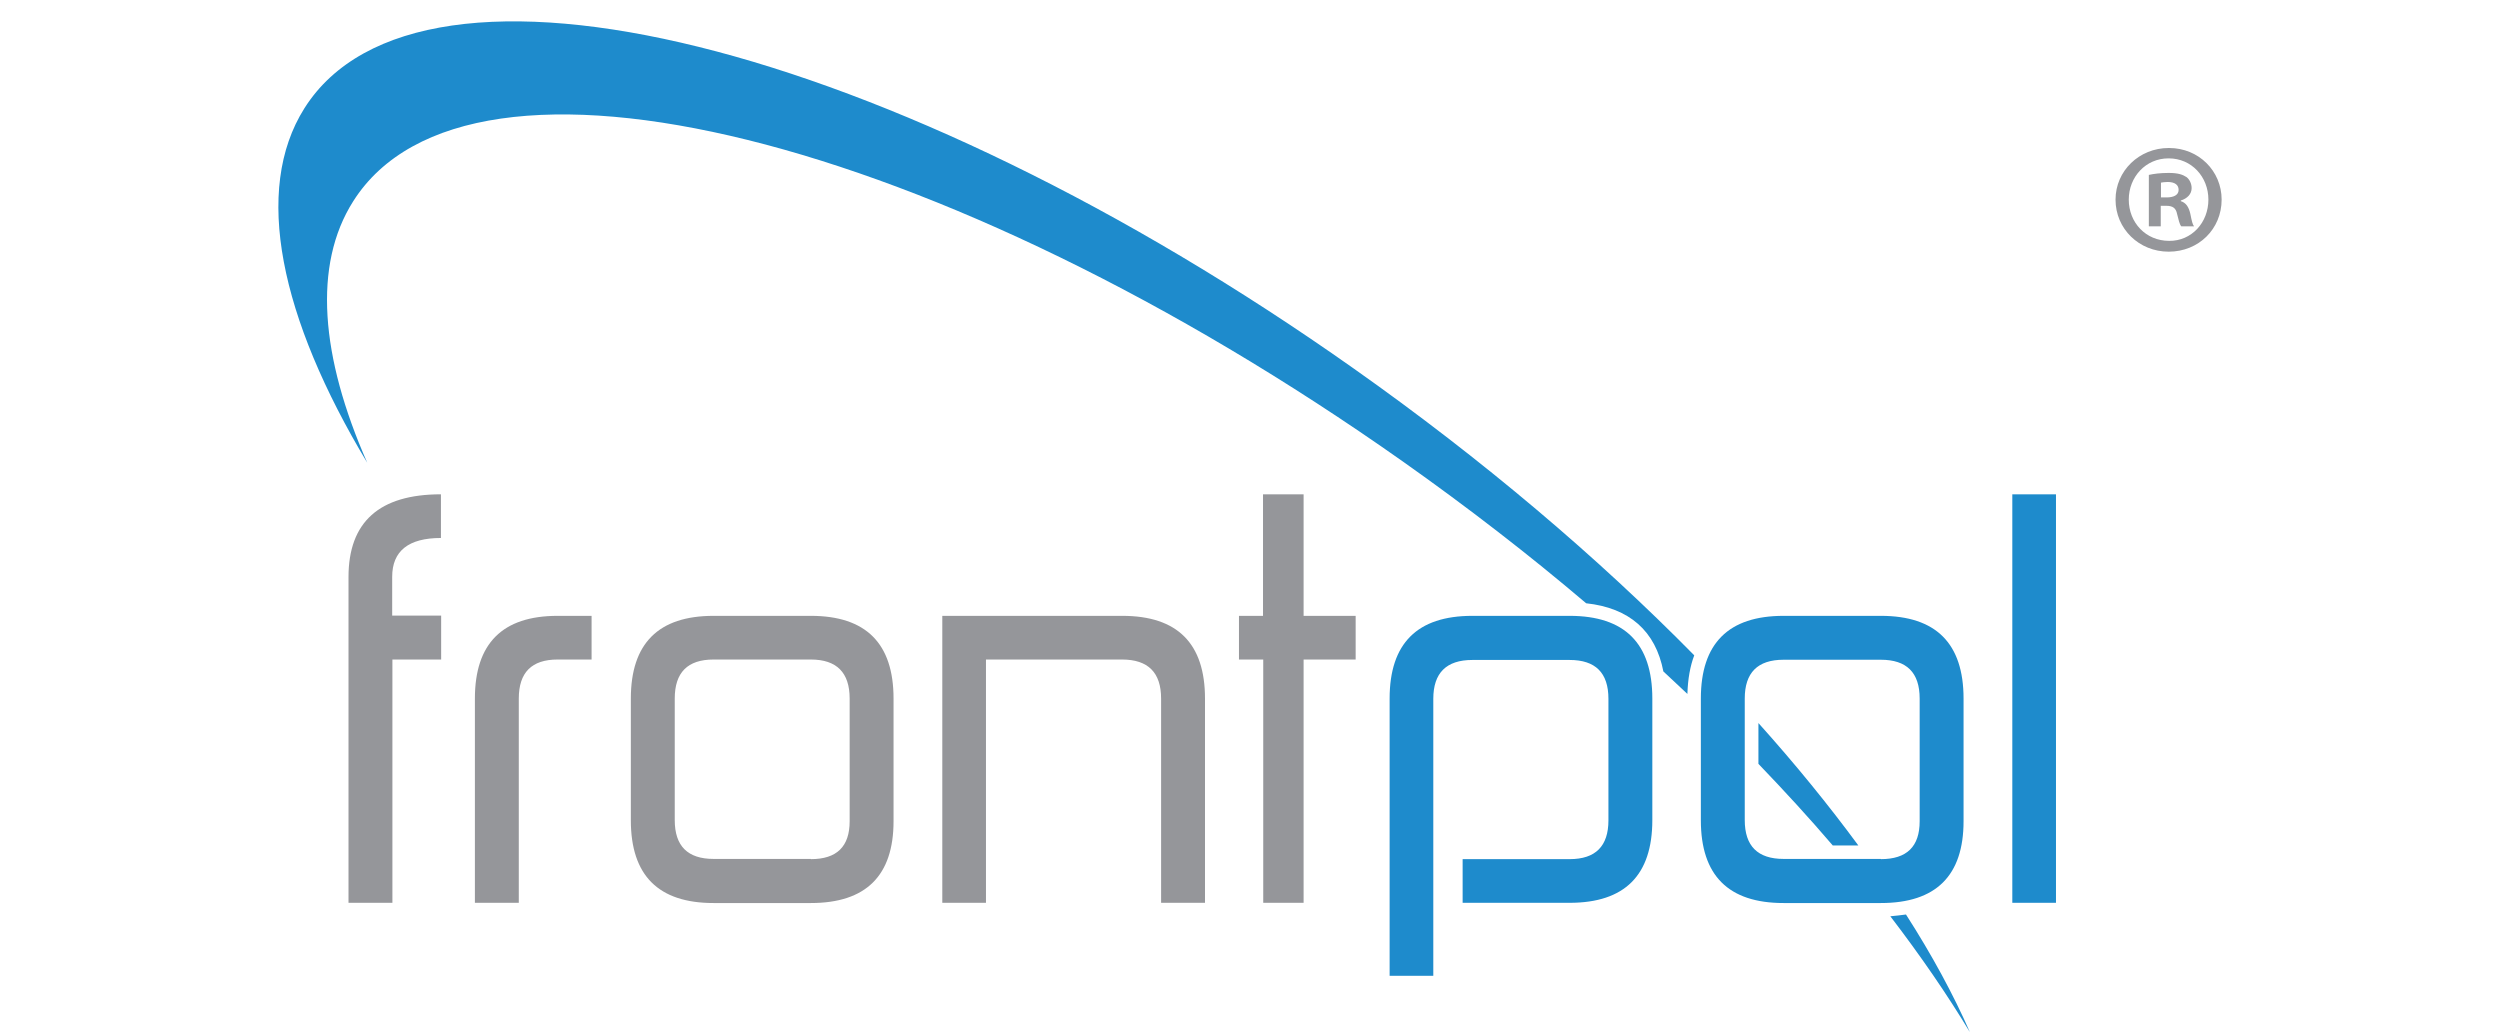
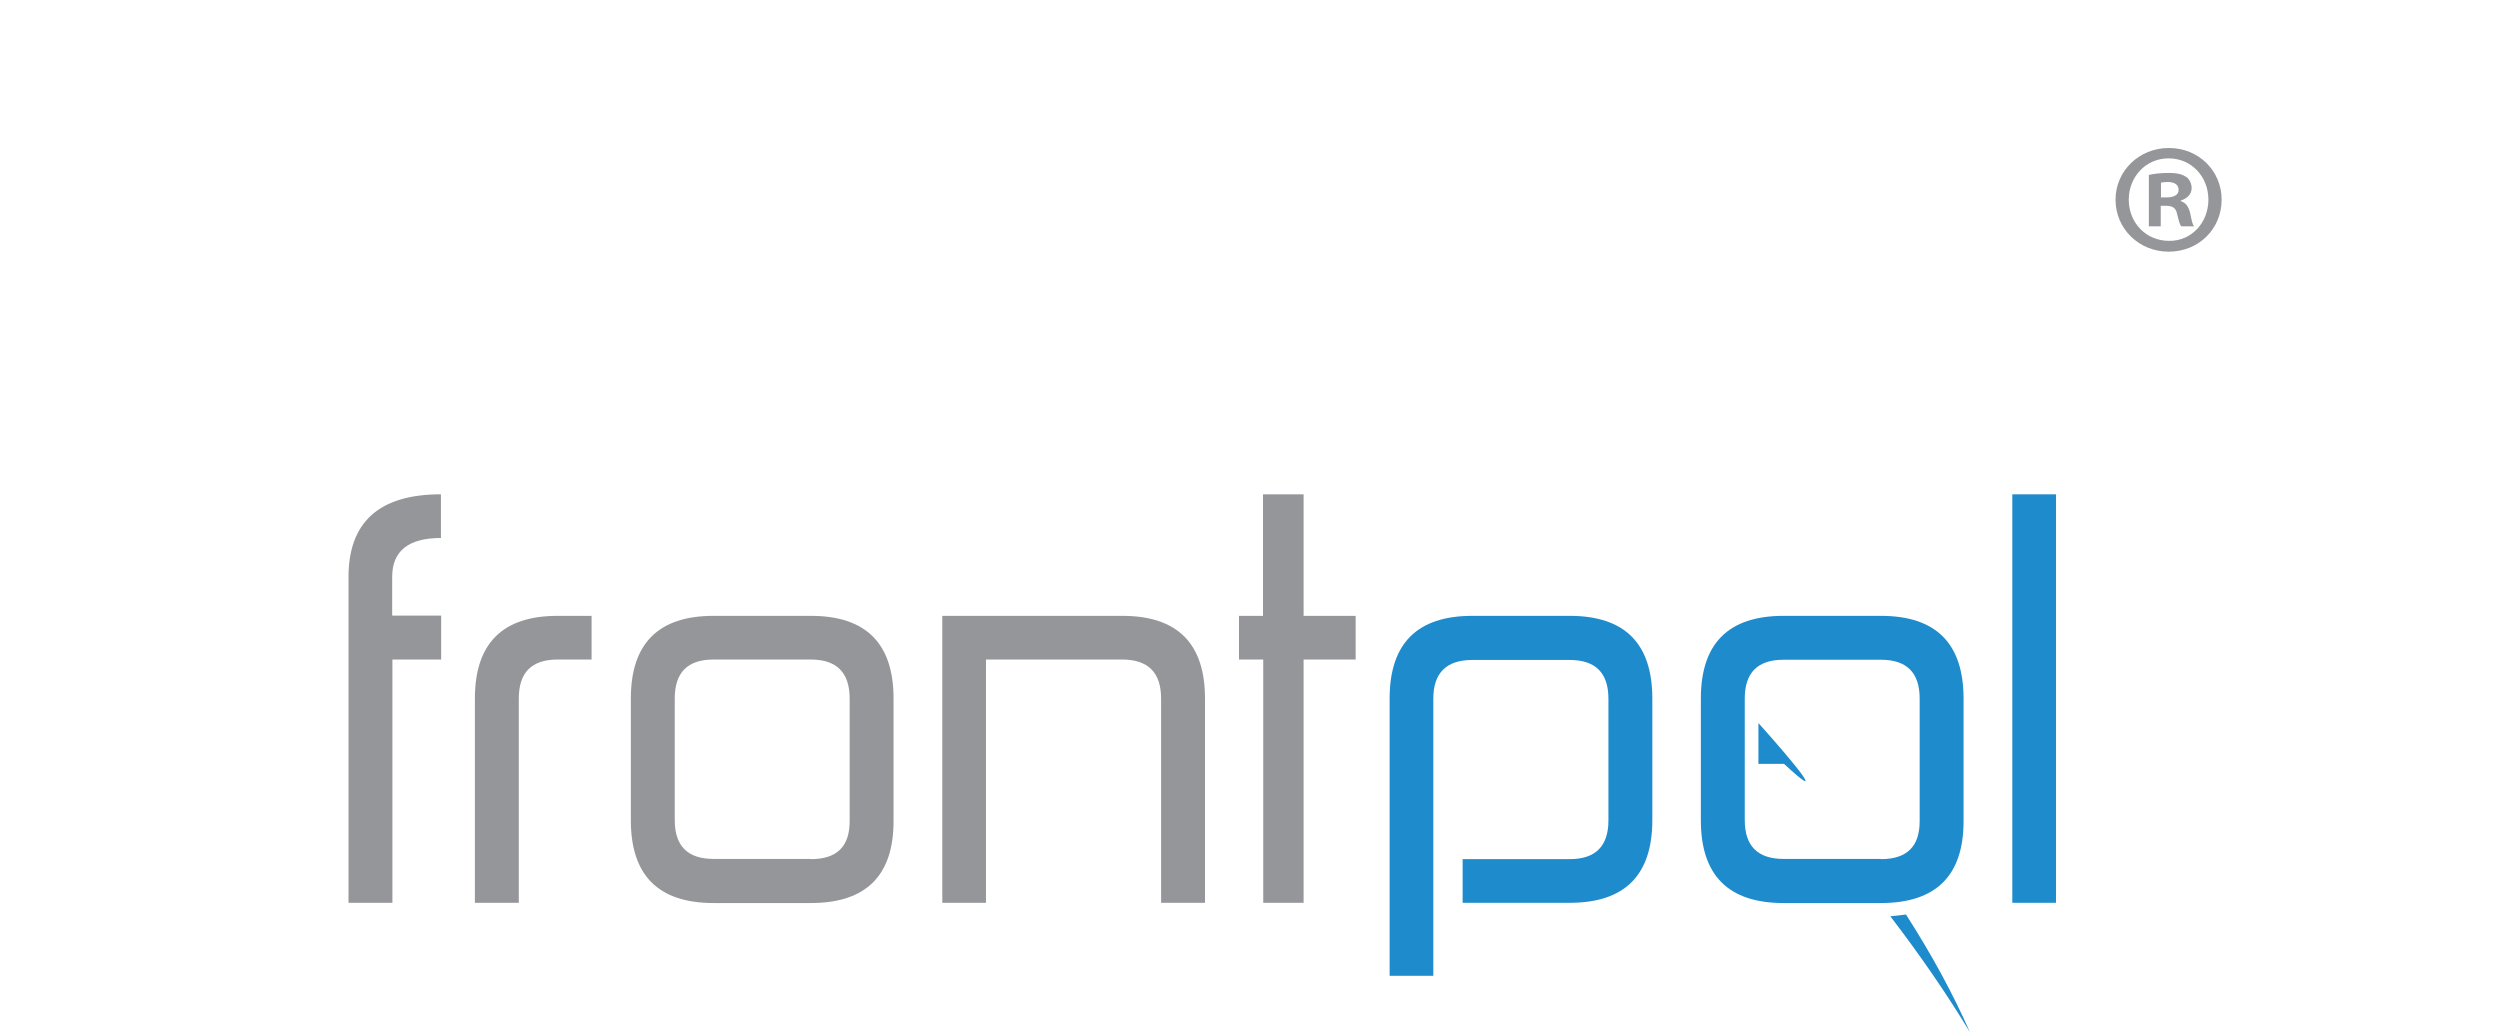
<svg xmlns="http://www.w3.org/2000/svg" version="1.1" id="Warstwa_1" x="0px" y="0px" viewBox="0 0 1133.4 467.7" style="enable-background:new 0 0 1133.4 467.7;" xml:space="preserve">
  <style type="text/css">
	.st0{fill-rule:evenodd;clip-rule:evenodd;fill:#1E8BCC;}
	.st1{fill:#1E8BCC;}
	.st2{fill:#95969A;}
</style>
  <g>
    <path class="st0" d="M784.8,333.7v-17c0-0.8,0.1-1.4,0.2-2.2c-2.3-2.4-4.6-4.9-6.9-7.3c-0.5,2.9-0.8,6-0.8,9.5v9.6   C779.8,328.8,782.3,331.3,784.8,333.7" />
    <path class="st0" d="M851.4,395.7h-10.1c2.1,2.5,4.1,5,6.1,7.5h5.3c1.3,0,2.5,0,3.7-0.1C854.8,400.6,853.1,398.1,851.4,395.7" />
-     <path class="st0" d="M797.2,327.8v18.5c11.9,12.4,23.2,24.7,33.7,37h11.6C829.1,365.1,814,346.5,797.2,327.8" />
+     <path class="st0" d="M797.2,327.8v18.5h11.6C829.1,365.1,814,346.5,797.2,327.8" />
    <path class="st0" d="M857,415.4c13.7,17.9,25.8,35.5,36.1,52.6c-7.5-17.1-17.2-35-29-53.4C861.8,414.9,859.4,415.2,857,415.4" />
-     <path class="st0" d="M719.1,273.5c19.6,2.1,31.5,12.6,35,30.9c3.7,3.4,7.3,6.8,10.9,10.2c0.2-6.6,1.2-12.5,3.1-17.5   c-43.6-44.3-95.7-88.6-154.2-129.9C403.7,18.7,190.5-34.1,138,49.1c-23.4,37.1-11,94.9,28.5,160.7c-21.2-48.1-24.7-89.6-6.4-118.5   c52.6-83.2,265.7-30.4,476,118C665.4,230,693.2,251.5,719.1,273.5" />
    <path class="st1" d="M912.3,224.1h19.8v185.2h-19.8V224.1z M771.1,316.7c0-25,12.5-37.5,37.5-37.5h44.1c25,0,37.5,12.5,37.5,37.5   v55.6c0,24.7-12.5,37.1-37.5,37.1h-44.1c-25,0-37.5-12.5-37.5-37.5V316.7z M852.7,389.5c11.8,0,17.6-5.7,17.6-17.2v-55.6   c0-11.8-5.9-17.6-17.6-17.6h-44.1c-11.8,0-17.6,5.9-17.6,17.6v55.1c0,11.8,5.9,17.6,17.6,17.6H852.7z M649.8,442.4H630V316.7   c0-25,12.5-37.5,37.5-37.5h44.1c25,0,37.5,12.5,37.5,37.5v55.1c0,25-12.5,37.5-37.5,37.5h-48.5v-19.8h48.5   c11.8,0,17.6-5.9,17.6-17.6v-55.1c0-11.8-5.9-17.6-17.6-17.6h-44.1c-11.8,0-17.7,5.9-17.7,17.6V442.4z" />
    <path class="st2" d="M561.6,279.2h11v-55.1H591v55.1h23.6V299H591v110.3h-18.3V299h-11V279.2z M546.2,409.3h-19.8v-92.6   c0-11.8-5.9-17.7-17.7-17.7H447v110.3h-19.8V279.2h81.6c25,0,37.5,12.5,37.5,37.5V409.3z M286,316.7c0-25,12.5-37.5,37.5-37.5h44.1   c25,0,37.5,12.5,37.5,37.5v55.6c0,24.7-12.5,37.1-37.5,37.1h-44.1c-25,0-37.5-12.5-37.5-37.5V316.7z M367.6,389.5   c11.8,0,17.6-5.7,17.6-17.2v-55.6c0-11.8-5.9-17.7-17.6-17.7h-44.1c-11.8,0-17.6,5.9-17.6,17.7v55.1c0,11.8,5.9,17.6,17.6,17.6   H367.6z M235.2,409.3h-19.9v-92.6c0-25,12.5-37.5,37.5-37.5h15.4V299h-15.4c-11.8,0-17.6,5.9-17.6,17.7V409.3z M158,409.3V261.6   c0-25,14-37.5,41.9-37.5v19.8c-14.7,0-22.1,5.9-22.1,17.6v17.6H200V299h-22.1v110.3H158z" />
    <path class="st2" d="M983.2,71.8c10.4,0,18,8.4,18,18.7c0,10.4-7.6,18.8-17.8,18.7c-10.6,0-18.3-8.3-18.3-18.7   c0-10.3,7.7-18.7,18-18.7H983.2z M983.2,67.1c-13.4,0-24.1,10.4-24.1,23.4c0,13.3,10.7,23.6,24.1,23.6c13.6,0,24-10.3,24-23.6   c0-13-10.4-23.4-23.8-23.4H983.2z M979.7,82.8c0.6-0.1,1.6-0.3,3-0.3c3.4,0,5,1.4,5,3.6c0,2.4-2.4,3.4-5.4,3.4h-2.6V82.8z    M979.5,93.3h2.6c3,0,4.4,1.1,4.9,3.7c0.7,2.7,1.1,4.7,1.9,5.6h5.8c-0.6-0.7-1-2.1-1.7-5.7c-0.7-3.1-2-5-4.3-5.7v-0.3   c2.9-0.9,4.9-2.9,4.9-5.6c0-2.1-1-4-2.3-5c-1.7-1.1-3.7-1.9-8.1-1.9c-3.8,0-6.8,0.4-9,0.9v23.3h5.4V93.3z" />
  </g>
</svg>